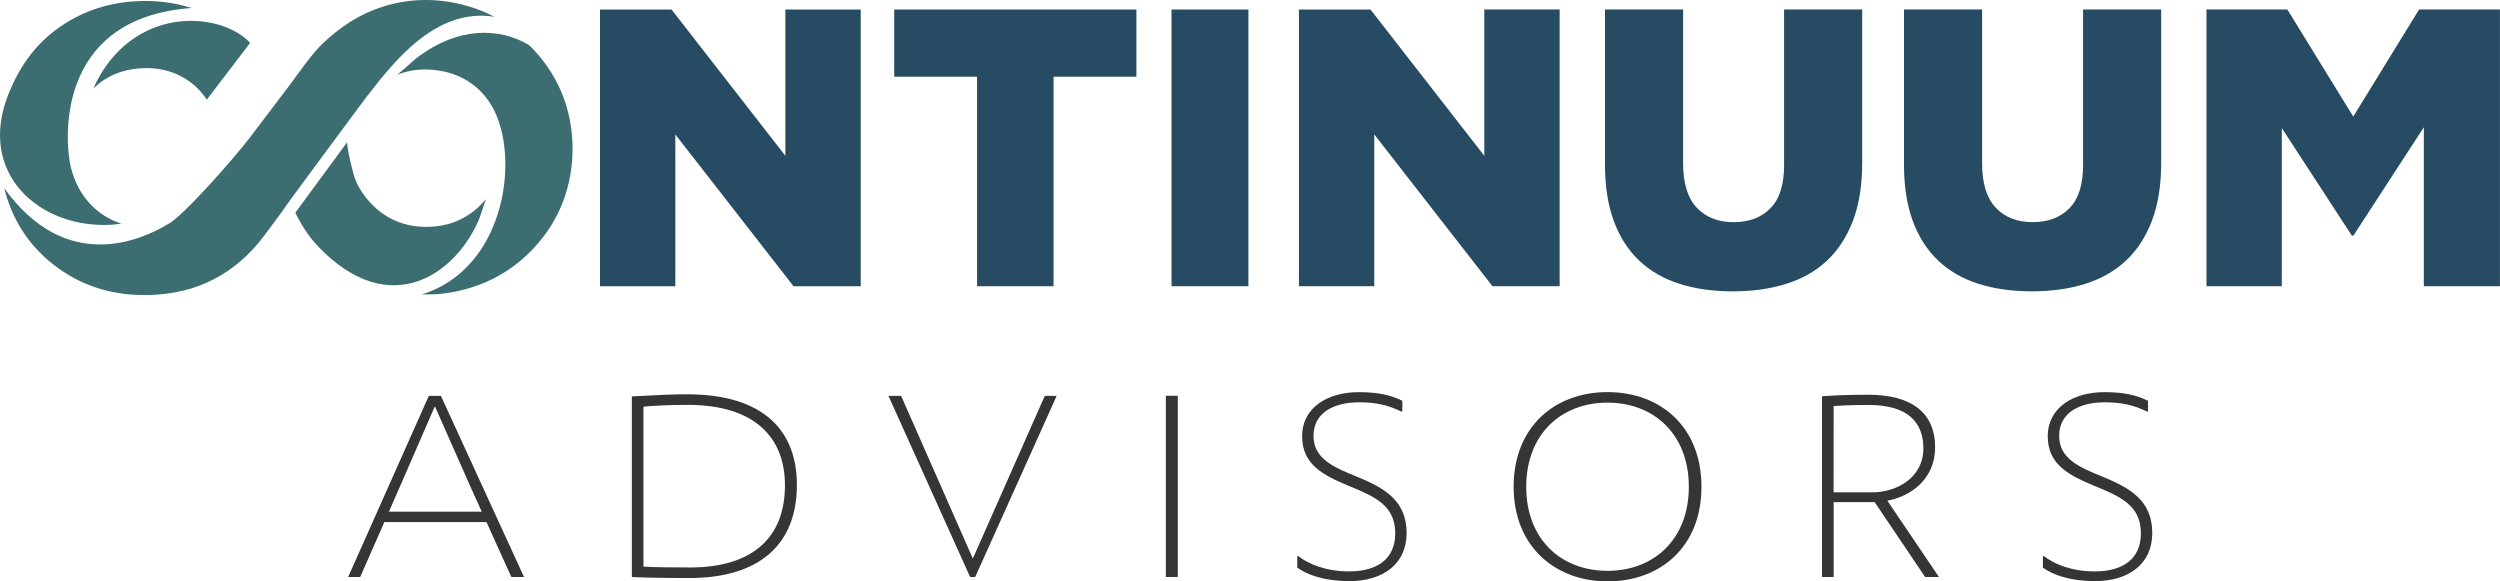
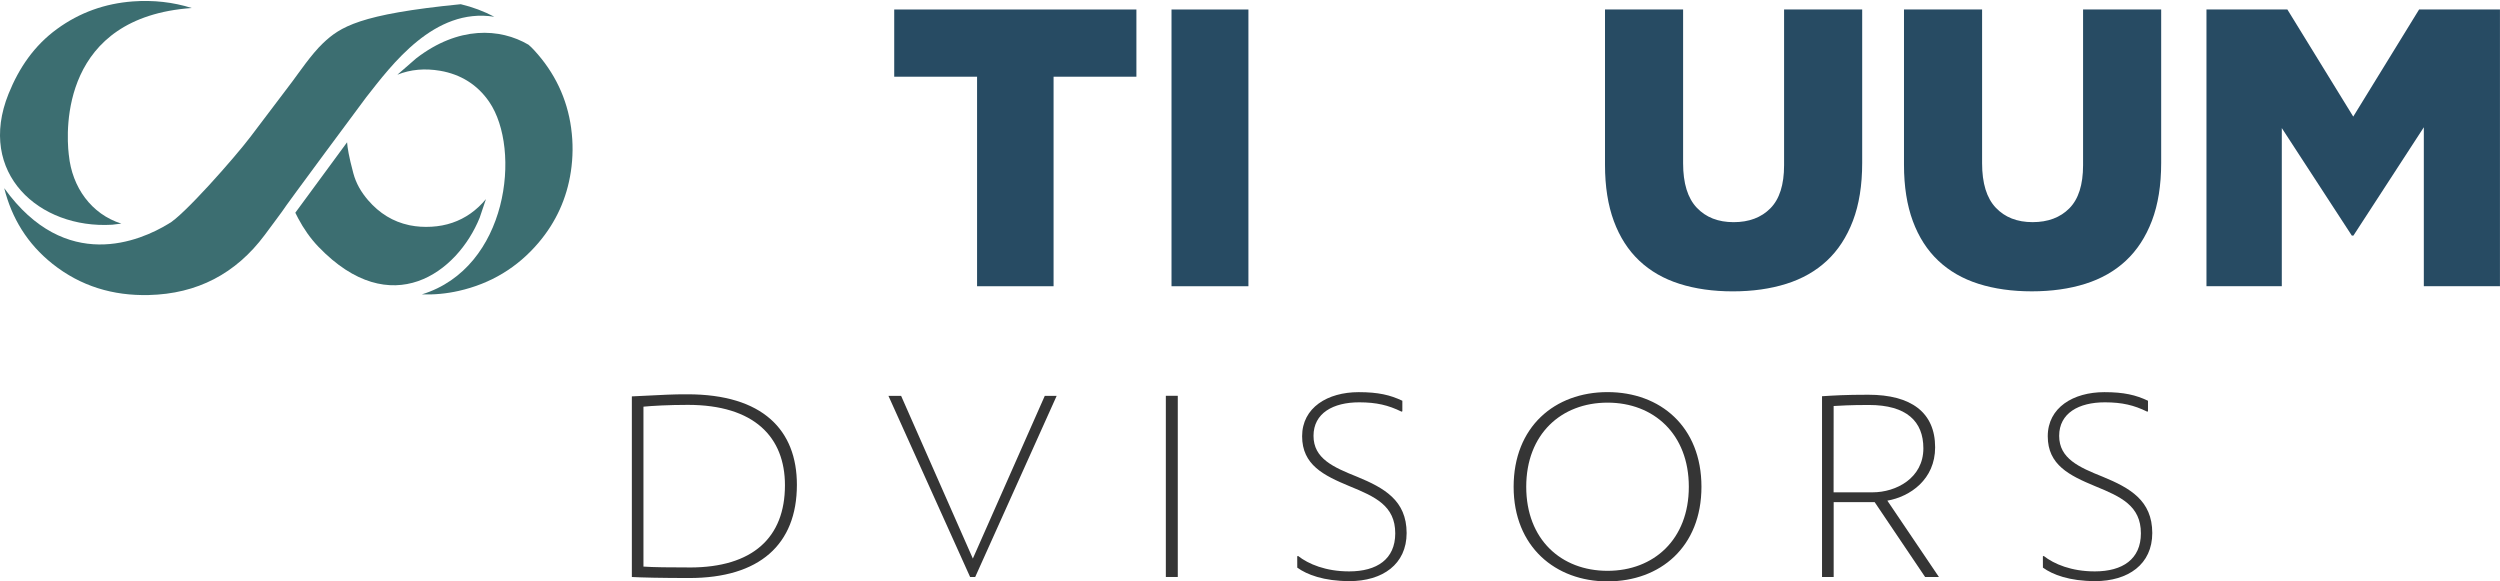
<svg xmlns="http://www.w3.org/2000/svg" width="215" height="50" viewBox="0 0 215 50" fill="none">
  <g clip-path="url(#clip0_544_2732)">
-     <path d="M8.02 7.621C9.265 6.397 10.872 5.826 12.797 5.861C14.879 5.9 16.691 6.913 17.786 8.571L21.514 3.684C18.863 0.871 11.226 0.464 8.02 7.621Z" fill="#3C6E71" />
    <path d="M9.649 19.326L10.436 19.23C7.859 18.42 6.196 16.1 5.924 13.35C5.899 13.089 5.907 13.548 5.914 13.282C5.659 11.098 5.303 1.48 16.491 0.689C14.877 0.18 13.189 -0.005 11.427 0.122C9.029 0.299 6.851 1.076 4.912 2.486C2.951 3.911 1.641 5.823 0.736 8.067C-2.011 14.885 3.365 19.707 9.647 19.326H9.649Z" fill="#3C6E71" />
    <path d="M49.122 11.032C48.773 8.465 47.696 6.235 45.954 4.336C45.695 4.053 45.727 4.102 45.451 3.846C42.996 2.403 39.422 2.223 35.795 5.016L34.173 6.426C35.31 5.965 36.549 5.864 37.853 6.087C39.629 6.393 41.067 7.288 42.075 8.764C44.858 12.839 43.704 23.037 36.278 25.318C37.341 25.354 38.399 25.256 39.451 25.017C42.204 24.394 44.508 23.008 46.327 20.858C47.822 19.092 48.745 17.058 49.091 14.777C49.28 13.532 49.292 12.284 49.12 11.032H49.122Z" fill="#3C6E71" />
-     <path d="M39.62 0.362C37.337 -0.184 35.069 -0.121 32.833 0.601C30.901 1.222 29.26 2.317 27.782 3.711C26.783 4.655 25.641 6.348 25.144 7.005C23.935 8.598 22.73 10.193 21.523 11.788C20.219 13.51 15.714 18.635 14.46 19.263C12.095 20.701 5.657 23.548 0.363 16.181C1.011 18.768 2.354 20.973 4.518 22.693C6.936 24.616 9.723 25.447 12.794 25.373C16.956 25.274 20.279 23.543 22.768 20.206C23.107 19.75 23.443 19.293 23.784 18.836L24.253 18.199C24.524 17.736 31.485 8.377 31.485 8.377C33.681 5.582 37.343 0.616 42.513 1.442C41.615 0.97 40.651 0.607 39.62 0.36V0.362Z" fill="#3C6E71" />
+     <path d="M39.62 0.362C30.901 1.222 29.26 2.317 27.782 3.711C26.783 4.655 25.641 6.348 25.144 7.005C23.935 8.598 22.73 10.193 21.523 11.788C20.219 13.51 15.714 18.635 14.46 19.263C12.095 20.701 5.657 23.548 0.363 16.181C1.011 18.768 2.354 20.973 4.518 22.693C6.936 24.616 9.723 25.447 12.794 25.373C16.956 25.274 20.279 23.543 22.768 20.206C23.107 19.75 23.443 19.293 23.784 18.836L24.253 18.199C24.524 17.736 31.485 8.377 31.485 8.377C33.681 5.582 37.343 0.616 42.513 1.442C41.615 0.97 40.651 0.607 39.62 0.36V0.362Z" fill="#3C6E71" />
    <path d="M41.161 17.792C40.942 17.997 40.715 18.185 40.477 18.352C39.498 19.047 38.363 19.428 37.115 19.498C36.463 19.536 35.843 19.495 35.256 19.378C35.227 19.372 35.195 19.365 35.166 19.358C33.814 19.067 32.636 18.357 31.652 17.213C31.063 16.527 30.621 15.782 30.384 14.889C29.991 13.417 29.883 12.704 29.849 12.236L25.397 18.294C25.476 18.455 25.555 18.615 25.639 18.771C26.115 19.666 26.69 20.501 27.401 21.239C33.638 27.713 39.345 23.442 41.254 18.719L41.791 17.123C41.599 17.355 41.389 17.578 41.163 17.792H41.161Z" fill="#3C6E71" />
-     <path d="M41.836 44.897H33.054L30.978 49.62H29.944L36.879 34.042H37.917L45.065 49.62H43.975L41.838 44.897H41.836ZM41.43 44.005L40.423 41.776L37.418 34.981H37.38L34.426 41.773L33.446 44.003H41.43V44.005Z" fill="#353535" />
    <path d="M59.123 33.91C65.597 33.91 68.537 36.985 68.533 41.702C68.529 46.837 65.306 49.71 59.275 49.71C56.944 49.71 55.118 49.667 54.339 49.622V34.089C57.426 33.939 57.756 33.91 59.121 33.91H59.123ZM59.329 48.803C64.742 48.803 67.506 46.222 67.506 41.733C67.506 37.604 64.884 34.819 59.153 34.819C57.515 34.819 56.063 34.902 55.337 34.974V48.726C56.136 48.787 57.673 48.801 59.329 48.801V48.803Z" fill="#353535" />
    <path d="M90.873 34.044L83.868 49.62H83.429L76.406 34.044H77.496L83.665 48.036L89.851 34.044H90.875H90.873Z" fill="#353535" />
    <path d="M100.262 34.038H101.289V49.62H100.262V34.038Z" fill="#353535" />
    <path d="M116.037 49.975C113.858 49.975 112.407 49.426 111.565 48.816L111.561 47.846L111.63 47.809C112.527 48.513 114.018 49.14 116.026 49.14C118.423 49.14 119.991 48.085 119.991 45.866C119.991 43.497 118.272 42.718 116.062 41.814C113.837 40.889 111.982 39.983 111.982 37.517C111.982 35.052 114.174 33.725 116.848 33.725C118.535 33.725 119.565 33.972 120.602 34.465V35.37L120.535 35.403C119.388 34.841 118.38 34.605 116.904 34.6C114.648 34.596 112.962 35.532 112.962 37.483C112.962 39.434 114.663 40.181 116.715 41.002C119.048 41.965 120.966 43.038 120.97 45.837C120.97 48.535 118.894 49.978 116.038 49.978L116.037 49.975Z" fill="#353535" />
    <path d="M138.248 50C133.785 50 130.172 47.03 130.172 41.866C130.172 36.702 133.709 33.721 138.249 33.721C142.789 33.721 146.325 36.695 146.325 41.864C146.325 47.034 142.787 49.998 138.249 49.998L138.248 50ZM138.248 49.091C142.229 49.091 145.239 46.388 145.239 41.863C145.239 37.338 142.229 34.627 138.248 34.627C134.266 34.627 131.256 37.334 131.256 41.863C131.256 46.391 134.259 49.091 138.248 49.091Z" fill="#353535" />
    <path d="M156.693 34.076C157.713 34.011 158.67 33.947 160.679 33.947C164.35 33.947 166.421 35.464 166.421 38.47C166.421 41.229 164.276 42.71 162.312 43.056L166.746 49.62H165.559L161.222 43.185H157.696V49.62H156.694V34.076H156.693ZM161.042 42.34C163.059 42.34 165.41 41.121 165.41 38.558C165.41 36.245 163.975 34.828 160.724 34.828C159.049 34.828 158.205 34.89 157.693 34.917L157.689 42.34H161.04H161.042Z" fill="#353535" />
    <path d="M180.162 49.975C177.984 49.975 176.533 49.426 175.691 48.816L175.687 47.846L175.755 47.809C176.653 48.513 178.144 49.14 180.152 49.14C182.549 49.14 184.117 48.085 184.117 45.866C184.117 43.497 182.398 42.718 180.188 41.814C177.963 40.889 176.107 39.983 176.107 37.517C176.107 35.052 178.3 33.725 180.974 33.725C182.66 33.725 183.691 33.972 184.727 34.465V35.37L184.661 35.403C183.514 34.841 182.506 34.605 181.03 34.6C178.774 34.596 177.088 35.532 177.088 37.483C177.088 39.434 178.789 40.181 180.841 41.002C183.174 41.965 185.092 43.038 185.096 45.837C185.096 48.535 183.02 49.978 180.164 49.978L180.162 49.975Z" fill="#353535" />
-     <path d="M51.598 0.819H57.751L67.542 13.399V0.819H74.021V24.617H68.244L58.079 11.563V24.617H51.6V0.819H51.598Z" fill="#274B63" />
    <path d="M84.028 6.597H76.903V0.817H97.731V6.597H90.607V24.616H84.028V6.597Z" fill="#274B63" />
    <path d="M100.75 0.817H107.364V24.616H100.75V0.817Z" fill="#274B63" />
-     <path d="M111.707 0.817H117.859L127.65 13.397V0.815H134.13V24.614H128.352L118.188 11.559V24.614H111.709V0.817H111.707Z" fill="#274B63" />
    <path d="M149.021 25.057C147.325 25.057 145.797 24.841 144.441 24.41C143.084 23.98 141.931 23.318 140.981 22.422C140.031 21.527 139.302 20.393 138.793 19.022C138.285 17.65 138.03 16.035 138.03 14.176V0.815H144.747V14.041C144.747 15.764 145.14 17.038 145.925 17.866C146.71 18.694 147.765 19.106 149.089 19.106C150.413 19.106 151.467 18.71 152.253 17.916C153.038 17.123 153.431 15.888 153.431 14.21V0.815H160.148V14.007C160.148 15.933 159.882 17.594 159.352 18.987C158.821 20.382 158.074 21.527 157.113 22.422C156.152 23.318 154.987 23.98 153.618 24.41C152.25 24.841 150.718 25.057 149.023 25.057H149.021Z" fill="#274B63" />
    <path d="M174.734 25.055C173.038 25.055 171.512 24.839 170.154 24.409C168.797 23.979 167.644 23.316 166.694 22.42C165.744 21.525 165.015 20.391 164.506 19.02C163.998 17.648 163.743 16.034 163.743 14.174V0.814H170.46V14.039C170.46 15.762 170.853 17.036 171.638 17.864C172.422 18.692 173.478 19.104 174.802 19.104C176.125 19.104 177.18 18.708 177.966 17.915C178.751 17.121 179.144 15.886 179.144 14.209V0.814H185.861V14.005C185.861 15.931 185.595 17.592 185.065 18.986C184.534 20.379 183.786 21.525 182.826 22.42C181.865 23.316 180.699 23.979 179.333 24.409C177.964 24.839 176.433 25.055 174.735 25.055H174.734Z" fill="#274B63" />
    <path d="M189.759 0.814H196.713L202.379 10.027L208.043 0.814H214.996V24.612H208.449V10.945L202.393 20.262H202.257L196.235 11.014V24.614H189.756V0.814H189.759Z" fill="#274B63" />
  </g>
  <defs>
    <clipPath id="clip0_544_2732">
      <rect width="215" height="50" fill="white" />
    </clipPath>
  </defs>
</svg>